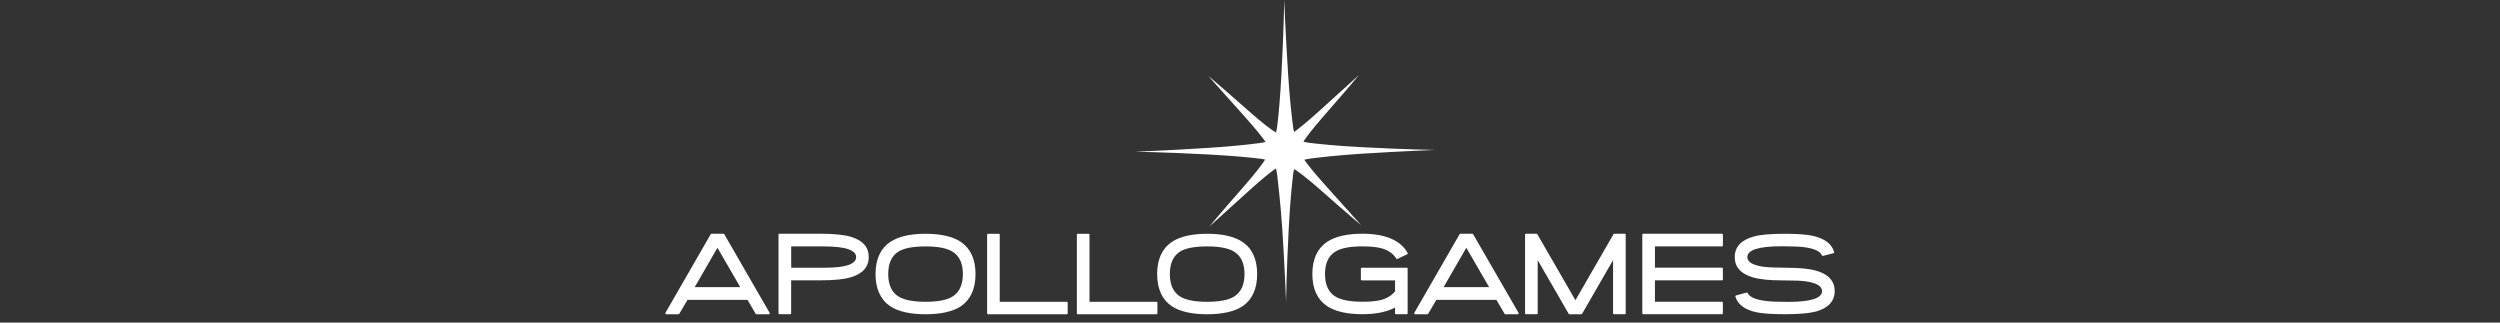
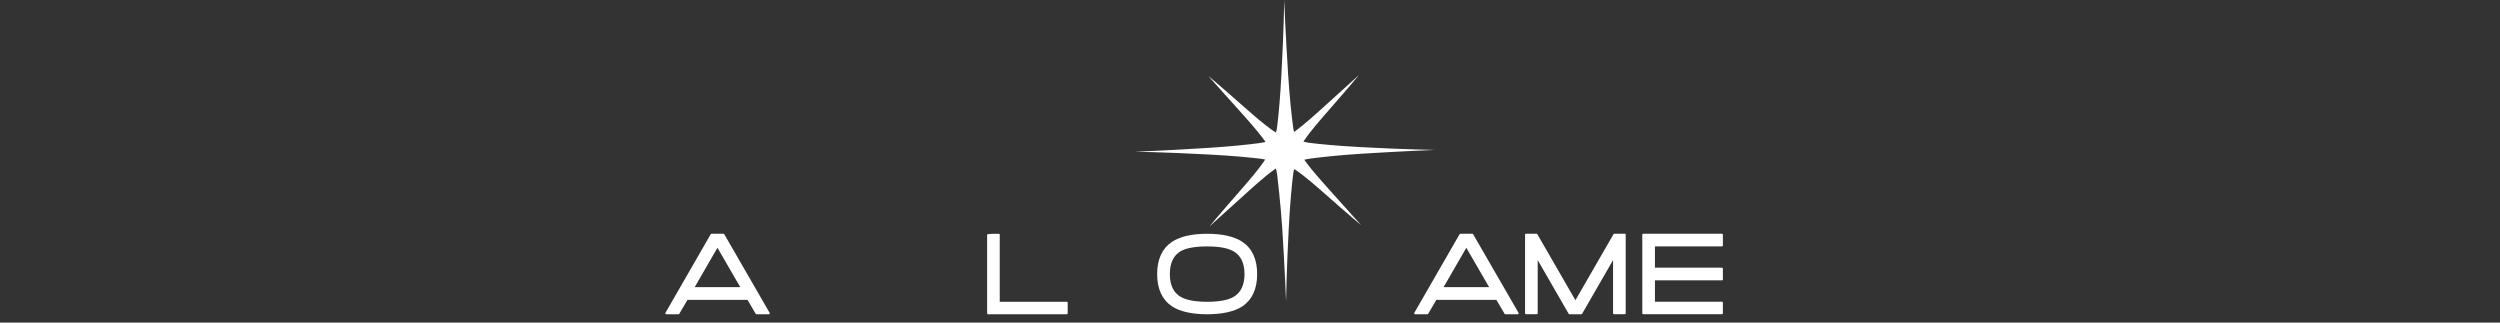
<svg xmlns="http://www.w3.org/2000/svg" width="124" height="16" viewBox="0 0 124 16" fill="none">
  <rect x="0" y="0" width="124" height="16" fill="#333333" stroke="none" />
  <g clip-path="url(#clip0_803_16489)">
    <path d="M62.94 7.388L63.611 6.713C63.611 6.713 63.437 6.834 61.911 5.484C60.385 4.136 59.93 3.767 59.93 3.767C59.93 3.767 60.197 4.063 61.682 5.72C62.899 7.079 62.959 7.338 62.94 7.388ZM65.692 5.713C67.035 4.179 67.401 3.724 67.401 3.724C67.401 3.724 67.106 3.992 65.457 5.484C64.105 6.704 63.846 6.766 63.798 6.747L64.468 7.423C64.468 7.42 64.347 7.246 65.692 5.713ZM63.798 6.745L63.787 6.734C63.784 6.734 63.787 6.743 63.798 6.745ZM61.698 9.244C60.355 10.778 59.987 11.233 59.987 11.233C59.987 11.233 60.282 10.966 61.931 9.476C63.283 8.253 63.542 8.194 63.59 8.212L62.917 7.537C62.92 7.539 63.041 7.713 61.698 9.244ZM63.592 8.212L63.604 8.224C63.604 8.226 63.601 8.217 63.592 8.212ZM65.759 9.215C64.544 7.857 64.484 7.597 64.503 7.548L63.83 8.224C63.83 8.224 64.004 8.102 65.53 9.45C67.056 10.799 67.511 11.167 67.511 11.167C67.511 11.167 67.243 10.872 65.759 9.215Z" fill="white" />
    <path d="M71.185 7.436C71.185 7.436 69.746 7.418 67.531 7.299C66.276 7.233 65.411 7.143 64.896 7.079C64.361 6.99 64.214 6.827 64.141 6.322C64.068 5.777 63.967 4.871 63.89 3.674C63.759 1.636 63.697 0 63.697 0C63.697 0 63.679 1.449 63.56 3.676C63.498 4.834 63.421 5.662 63.359 6.191C63.283 6.848 63.148 7.006 62.453 7.1C61.902 7.171 61.051 7.265 59.95 7.333C57.921 7.464 56.299 7.526 56.299 7.526C56.299 7.526 57.736 7.544 59.953 7.663C61.202 7.729 62.062 7.816 62.579 7.88C63.123 7.97 63.27 8.13 63.345 8.64C63.35 8.675 63.526 10.181 63.597 11.288C63.727 13.325 63.789 14.96 63.789 14.96C63.789 14.96 63.807 13.511 63.924 11.284C63.992 9.977 64.084 9.089 64.148 8.581C64.23 8.082 64.407 7.944 65.029 7.86C65.58 7.789 66.433 7.695 67.534 7.624C69.563 7.498 71.185 7.436 71.185 7.436Z" fill="white" />
    <path d="M35.924 11.618C35.914 11.602 35.898 11.593 35.882 11.593H35.292C35.274 11.593 35.258 11.602 35.251 11.618L33.007 15.514C32.998 15.53 32.998 15.548 33.007 15.562C33.016 15.575 33.032 15.587 33.048 15.587H33.652C33.67 15.587 33.684 15.578 33.693 15.564C33.693 15.564 34.073 14.916 34.1 14.873H37.077C37.102 14.918 37.481 15.564 37.481 15.564C37.491 15.578 37.507 15.587 37.523 15.587H38.131C38.149 15.587 38.165 15.578 38.172 15.562C38.181 15.546 38.181 15.527 38.172 15.514L35.924 11.618ZM36.717 14.243H34.457C34.533 14.113 35.51 12.419 35.585 12.289C35.663 12.419 36.642 14.113 36.717 14.243Z" fill="white" />
-     <path d="M42.18 11.739C41.846 11.643 41.352 11.593 40.712 11.593H38.662C38.634 11.593 38.614 11.613 38.614 11.641V15.536C38.614 15.564 38.634 15.584 38.662 15.584H39.193C39.22 15.584 39.241 15.564 39.241 15.536C39.241 15.536 39.241 13.996 39.241 13.904C39.332 13.904 40.707 13.904 40.707 13.904C41.352 13.904 41.849 13.856 42.18 13.758C42.784 13.586 43.088 13.248 43.088 12.749C43.091 12.252 42.784 11.911 42.18 11.739ZM42.464 12.751C42.464 13.101 41.942 13.28 40.911 13.28C40.911 13.28 39.334 13.28 39.243 13.28V12.222C39.334 12.222 40.869 12.222 40.869 12.222C41.409 12.222 41.819 12.27 42.086 12.364C42.338 12.453 42.464 12.579 42.464 12.751Z" fill="white" />
-     <path d="M47.657 11.998C47.252 11.73 46.664 11.595 45.907 11.595C45.149 11.595 44.562 11.73 44.157 11.998C43.672 12.325 43.427 12.863 43.427 13.593C43.427 14.325 43.672 14.863 44.157 15.191C44.559 15.454 45.149 15.587 45.907 15.587C46.664 15.587 47.254 15.454 47.657 15.193C48.142 14.863 48.386 14.325 48.386 13.593C48.386 12.861 48.139 12.325 47.657 11.998ZM47.22 14.724C46.943 14.886 46.501 14.969 45.909 14.969C45.314 14.969 44.87 14.886 44.594 14.724C44.237 14.518 44.056 14.138 44.056 13.593C44.056 13.048 44.237 12.666 44.594 12.46C44.868 12.302 45.312 12.222 45.909 12.222C46.504 12.222 46.943 12.305 47.22 12.467C47.579 12.675 47.76 13.055 47.76 13.593C47.757 14.136 47.577 14.515 47.22 14.724Z" fill="white" />
-     <path d="M52.909 14.969C52.909 14.969 49.681 14.969 49.587 14.969C49.587 14.875 49.587 11.643 49.587 11.643C49.587 11.616 49.567 11.595 49.539 11.595H49.009C48.981 11.595 48.961 11.616 48.961 11.643V15.539C48.961 15.566 48.983 15.587 49.009 15.587H52.909C52.937 15.587 52.957 15.566 52.957 15.539V15.017C52.957 14.989 52.937 14.969 52.909 14.969Z" fill="white" />
-     <path d="M57.361 14.969C57.361 14.969 54.133 14.969 54.039 14.969C54.039 14.875 54.039 11.643 54.039 11.643C54.039 11.616 54.019 11.595 53.991 11.595H53.46C53.433 11.595 53.412 11.616 53.412 11.643V15.539C53.412 15.566 53.433 15.587 53.46 15.587H57.361C57.388 15.587 57.409 15.566 57.409 15.539V15.017C57.409 14.989 57.388 14.969 57.361 14.969Z" fill="white" />
+     <path d="M52.909 14.969C52.909 14.969 49.681 14.969 49.587 14.969C49.587 14.875 49.587 11.643 49.587 11.643C49.587 11.616 49.567 11.595 49.539 11.595C48.981 11.595 48.961 11.616 48.961 11.643V15.539C48.961 15.566 48.983 15.587 49.009 15.587H52.909C52.937 15.587 52.957 15.566 52.957 15.539V15.017C52.957 14.989 52.937 14.969 52.909 14.969Z" fill="white" />
    <path d="M61.625 11.998C61.22 11.73 60.632 11.595 59.875 11.595C59.118 11.595 58.53 11.73 58.125 11.998C57.64 12.325 57.395 12.863 57.395 13.593C57.395 14.325 57.64 14.863 58.125 15.191C58.527 15.454 59.118 15.587 59.875 15.587C60.632 15.587 61.222 15.454 61.625 15.193C62.11 14.863 62.355 14.325 62.355 13.593C62.355 12.861 62.11 12.325 61.625 11.998ZM61.188 14.724C60.911 14.886 60.47 14.969 59.877 14.969C59.282 14.969 58.839 14.886 58.562 14.724C58.205 14.518 58.024 14.138 58.024 13.593C58.024 13.048 58.205 12.666 58.562 12.46C58.836 12.302 59.278 12.222 59.877 12.222C60.472 12.222 60.911 12.305 61.188 12.467C61.547 12.675 61.728 13.055 61.728 13.593C61.728 14.136 61.545 14.515 61.188 14.724Z" fill="white" />
-     <path d="M69.773 13.28H67.547C67.52 13.28 67.499 13.3 67.499 13.328V13.859C67.499 13.886 67.522 13.907 67.547 13.907C67.547 13.907 69.103 13.907 69.195 13.907V14.447C69.032 14.658 68.787 14.806 68.469 14.886C68.36 14.912 68.229 14.932 68.083 14.946C67.936 14.96 67.765 14.966 67.573 14.966C66.982 14.966 66.541 14.884 66.257 14.722C65.9 14.516 65.72 14.136 65.72 13.591C65.72 13.048 65.9 12.671 66.257 12.465C66.534 12.302 66.976 12.22 67.573 12.22C67.975 12.22 68.293 12.252 68.515 12.314C68.851 12.405 69.101 12.575 69.254 12.824C69.268 12.845 69.295 12.854 69.316 12.842L69.796 12.611C69.808 12.604 69.817 12.595 69.821 12.582C69.826 12.568 69.824 12.554 69.817 12.543C69.46 11.913 68.705 11.593 67.573 11.593C66.815 11.593 66.228 11.728 65.823 11.996C65.338 12.323 65.093 12.861 65.093 13.591C65.093 14.319 65.338 14.857 65.823 15.184C66.225 15.449 66.815 15.584 67.573 15.584C68.25 15.584 68.792 15.47 69.192 15.255C69.192 15.349 69.192 15.536 69.192 15.536C69.192 15.564 69.215 15.584 69.24 15.584H69.771C69.799 15.584 69.819 15.564 69.819 15.536V13.325C69.821 13.3 69.801 13.28 69.773 13.28Z" fill="white" />
    <path d="M75.318 15.514L73.067 11.618C73.058 11.602 73.042 11.593 73.026 11.593H72.436C72.42 11.593 72.404 11.602 72.395 11.618L70.151 15.514C70.141 15.53 70.141 15.548 70.151 15.562C70.16 15.578 70.176 15.587 70.192 15.587H70.796C70.814 15.587 70.828 15.578 70.837 15.564C70.837 15.564 71.217 14.916 71.244 14.873H74.22C74.246 14.918 74.627 15.564 74.627 15.564C74.637 15.578 74.653 15.587 74.669 15.587H75.277C75.296 15.587 75.311 15.578 75.318 15.562C75.328 15.548 75.328 15.53 75.318 15.514ZM73.861 14.243H71.601C71.677 14.113 72.656 12.419 72.729 12.289C72.807 12.419 73.786 14.113 73.861 14.243Z" fill="white" />
    <path d="M80.591 11.593H80.07C80.054 11.593 80.038 11.602 80.029 11.618C80.029 11.618 78.224 14.751 78.141 14.891C78.061 14.751 76.252 11.618 76.252 11.618C76.243 11.602 76.227 11.593 76.211 11.593H75.691C75.664 11.593 75.643 11.613 75.643 11.641V15.536C75.643 15.564 75.664 15.584 75.691 15.584H76.222C76.249 15.584 76.27 15.564 76.27 15.536C76.27 15.536 76.27 13.218 76.27 12.902C76.433 13.181 77.805 15.562 77.805 15.562C77.814 15.578 77.83 15.587 77.846 15.587H78.432C78.448 15.587 78.464 15.578 78.473 15.562C78.473 15.562 79.848 13.181 80.008 12.902C80.008 13.218 80.008 15.536 80.008 15.536C80.008 15.564 80.031 15.584 80.056 15.584H80.587C80.614 15.584 80.635 15.564 80.635 15.536V11.641C80.639 11.616 80.619 11.593 80.591 11.593Z" fill="white" />
    <path d="M85.407 12.22C85.434 12.22 85.455 12.199 85.455 12.172V11.641C85.455 11.613 85.434 11.593 85.407 11.593H81.506C81.479 11.593 81.458 11.613 81.458 11.641V15.536C81.458 15.564 81.481 15.584 81.506 15.584H85.407C85.434 15.584 85.455 15.564 85.455 15.536V15.014C85.455 14.987 85.434 14.966 85.407 14.966C85.407 14.966 82.179 14.966 82.085 14.966V13.904C82.179 13.904 85.407 13.904 85.407 13.904C85.434 13.904 85.455 13.884 85.455 13.856V13.325C85.455 13.298 85.434 13.277 85.407 13.277C85.407 13.277 82.179 13.277 82.085 13.277V12.22C82.179 12.22 85.407 12.22 85.407 12.22Z" fill="white" />
-     <path d="M90.085 13.428C89.753 13.33 89.257 13.28 88.609 13.28L87.909 13.266C87.722 13.257 87.573 13.245 87.466 13.232C86.937 13.156 86.67 12.996 86.67 12.751C86.67 12.396 87.237 12.215 88.358 12.215L89.046 12.227C89.232 12.233 89.38 12.245 89.488 12.261C89.982 12.325 90.277 12.46 90.364 12.664C90.373 12.687 90.396 12.698 90.421 12.691L90.938 12.561C90.952 12.559 90.961 12.549 90.968 12.538C90.975 12.527 90.977 12.513 90.973 12.501C90.858 12.098 90.504 11.828 89.916 11.698C89.609 11.629 89.14 11.595 88.523 11.595C87.834 11.595 87.322 11.639 86.999 11.728C86.365 11.897 86.043 12.243 86.043 12.753C86.043 13.243 86.345 13.582 86.939 13.756C87.28 13.856 87.768 13.907 88.385 13.907L89.108 13.918C89.3 13.925 89.449 13.936 89.554 13.952C90.099 14.028 90.373 14.191 90.373 14.438C90.373 14.795 89.808 14.973 88.694 14.973L88.022 14.962C87.841 14.955 87.692 14.944 87.58 14.927C87.079 14.866 86.777 14.735 86.683 14.536C86.674 14.515 86.649 14.504 86.626 14.511L86.109 14.655C86.095 14.66 86.086 14.666 86.079 14.678C86.073 14.689 86.073 14.703 86.075 14.717C86.198 15.108 86.555 15.371 87.138 15.493C87.441 15.552 87.905 15.584 88.52 15.584C89.197 15.584 89.71 15.543 90.044 15.459C90.68 15.289 91 14.944 91 14.435C91 13.941 90.691 13.6 90.085 13.428Z" fill="white" />
  </g>
  <defs>
    <clipPath id="clip0_803_16489">
      <rect width="124" height="16" fill="white" />
    </clipPath>
  </defs>
</svg>